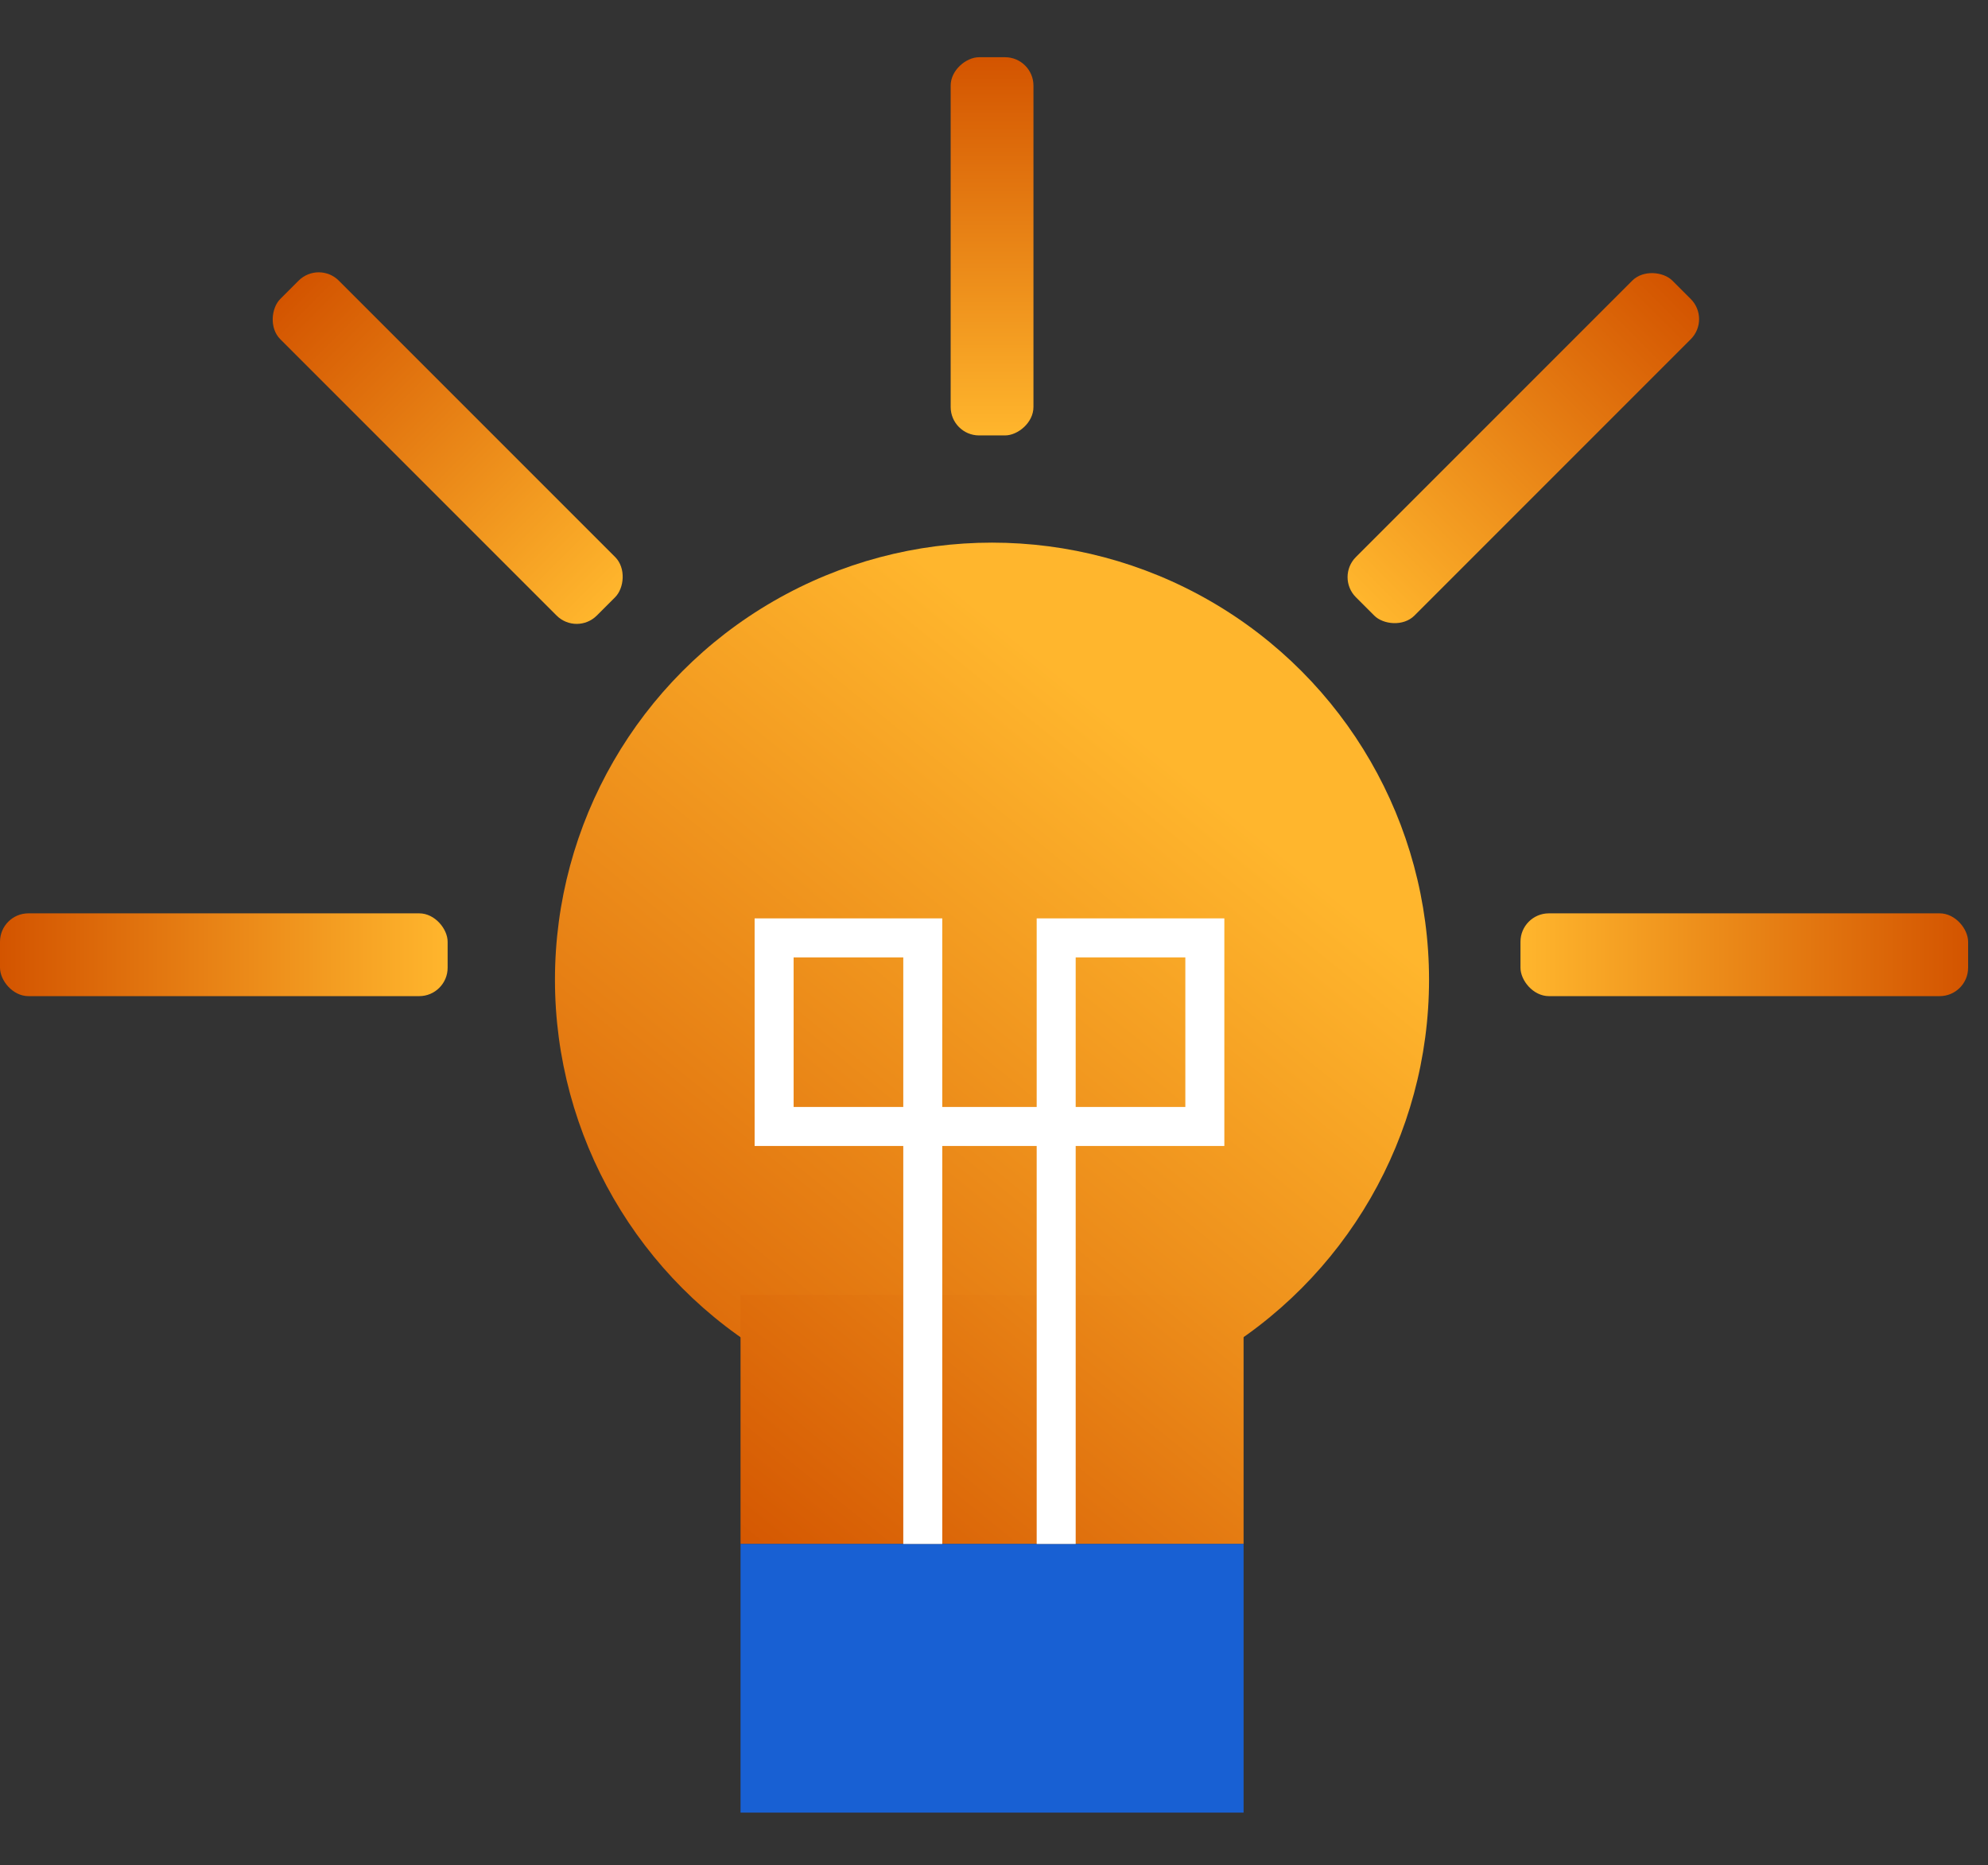
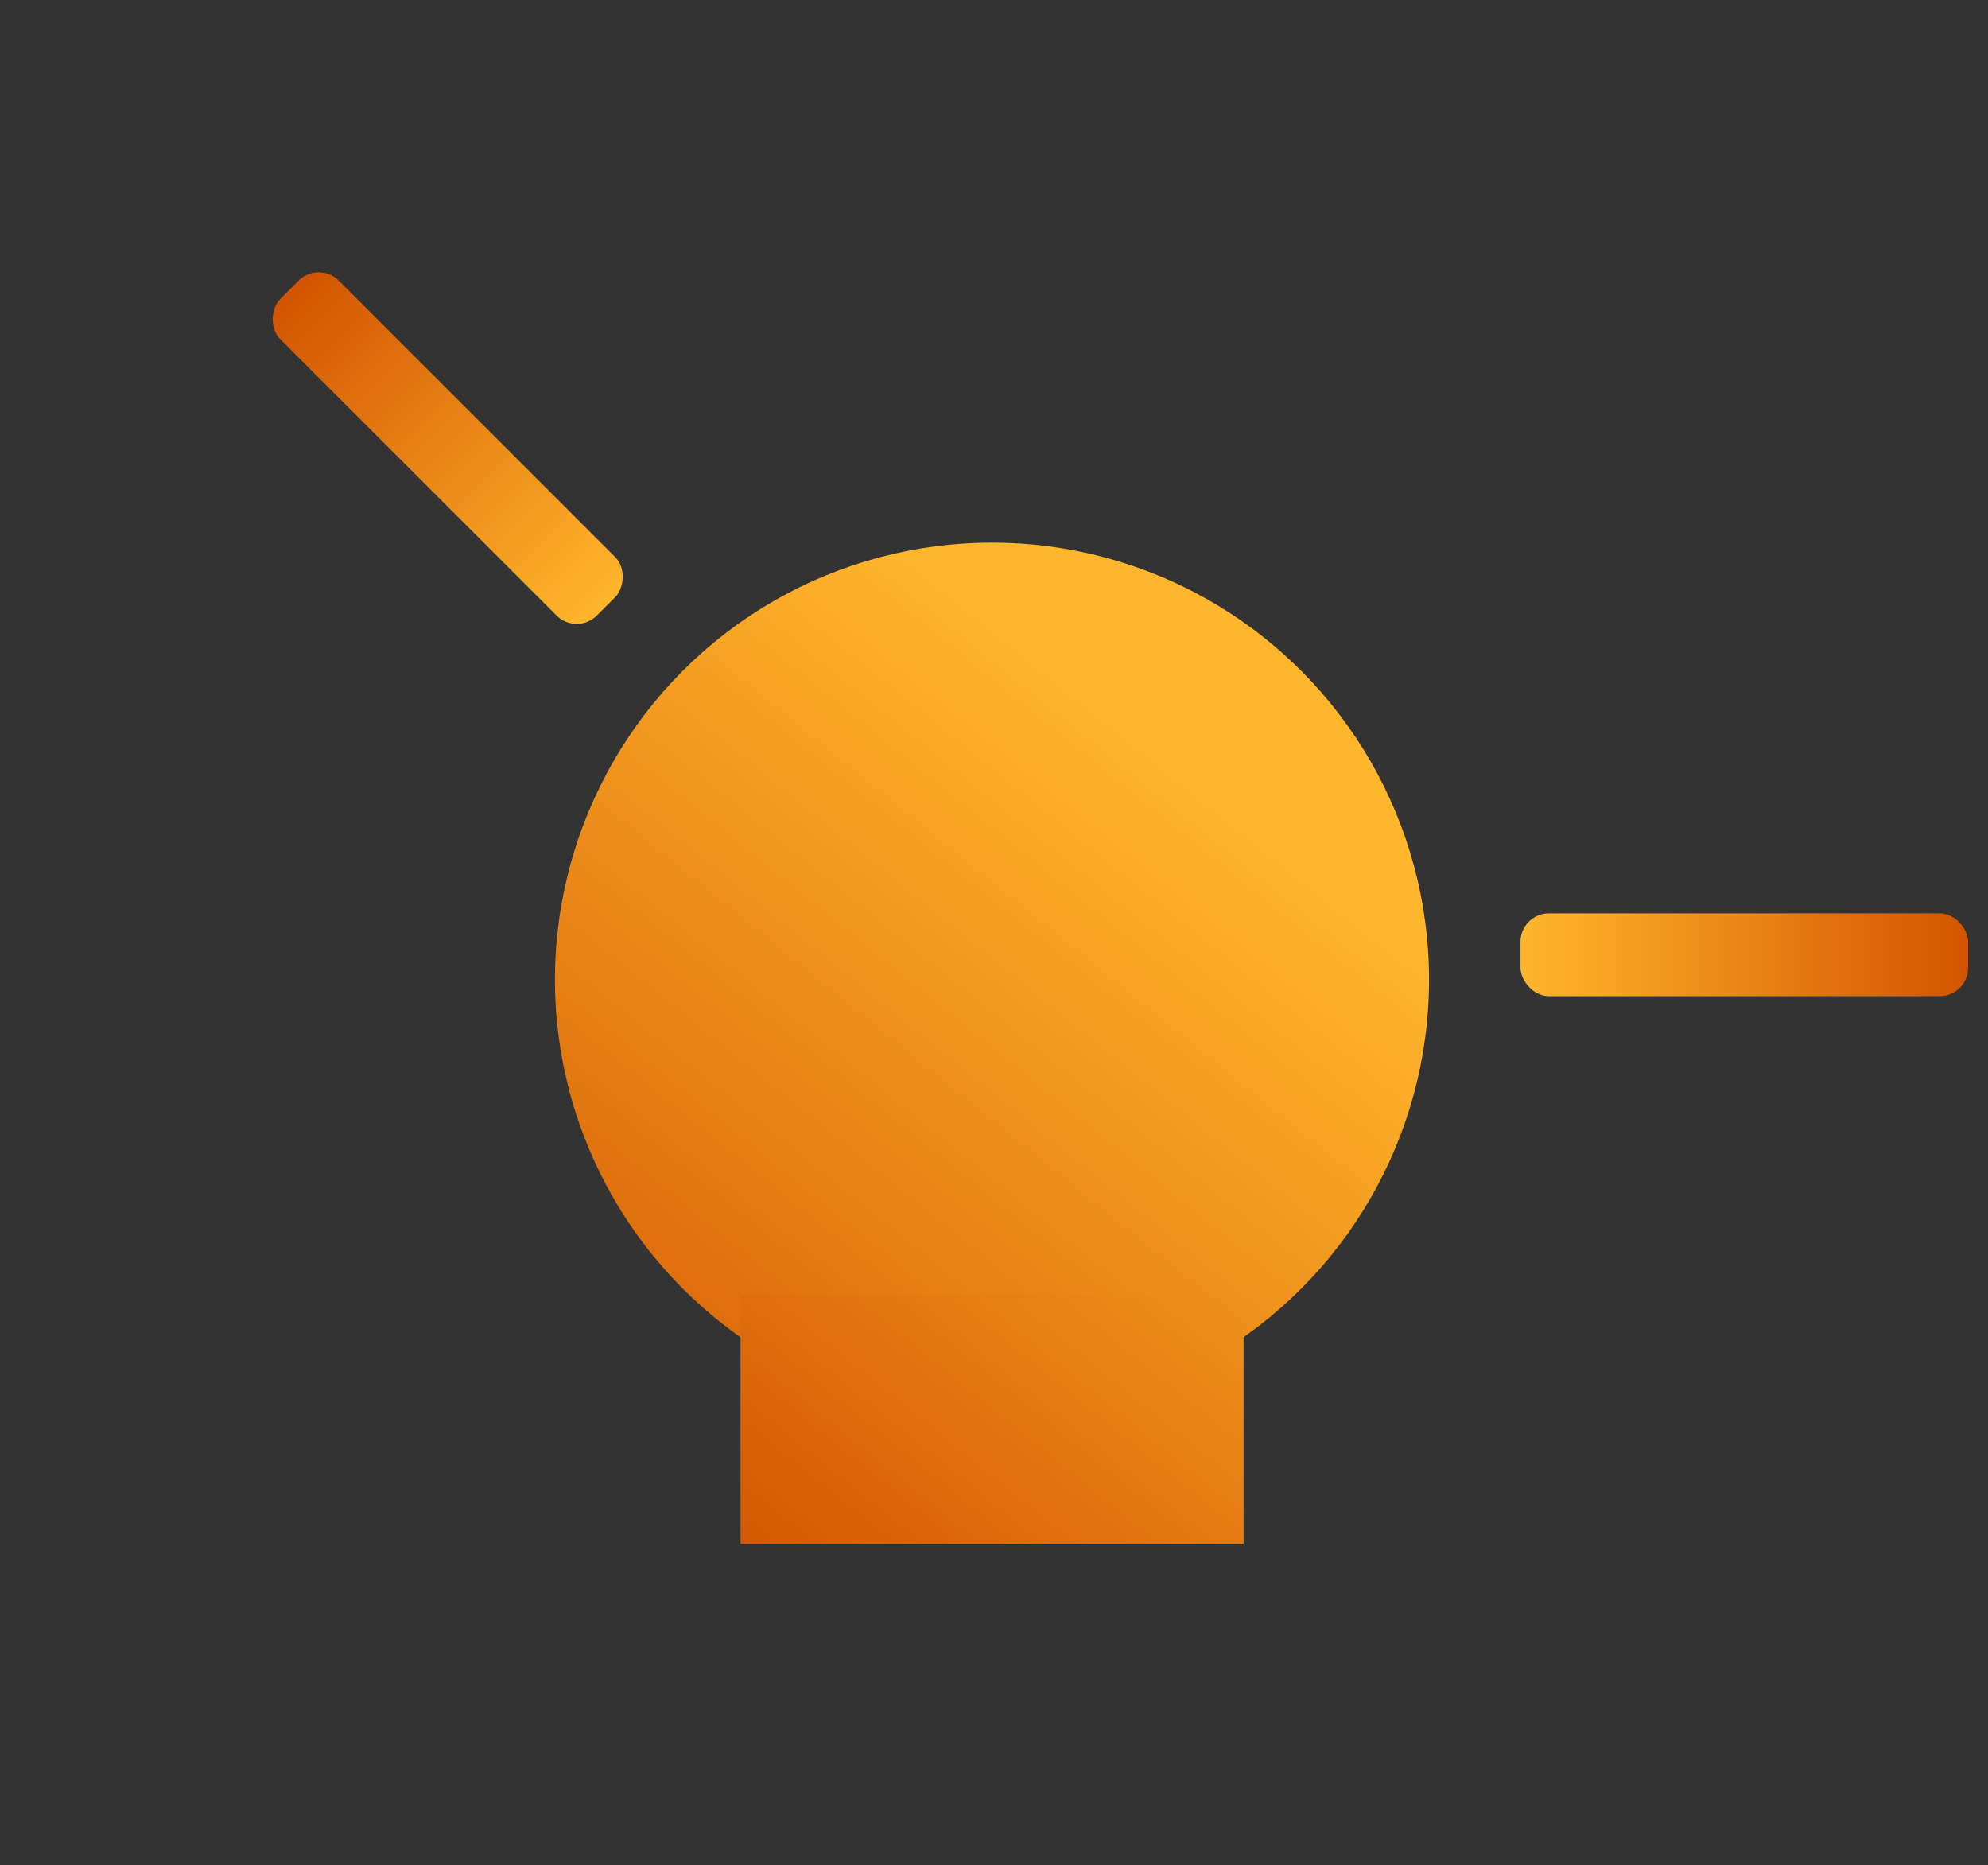
<svg xmlns="http://www.w3.org/2000/svg" xmlns:xlink="http://www.w3.org/1999/xlink" id="Layer_1" data-name="Layer 1" viewBox="0 0 153.93 144.39">
  <rect x="0" y="0" width="153.93" height="144.39" fill="#333333" stroke="none" />
  <defs>
    <style>.cls-1{fill:url(#linear-gradient);}.cls-2{fill:url(#linear-gradient-2);}.cls-3{fill:#1860d3;}.cls-4{fill:none;stroke:#fff;stroke-miterlimit:10;stroke-width:3.02px;}.cls-5{fill:url(#linear-gradient-3);}.cls-6{fill:url(#linear-gradient-4);}.cls-7{fill:url(#linear-gradient-5);}.cls-8{fill:url(#linear-gradient-6);}.cls-9{fill:url(#linear-gradient-7);}</style>
    <linearGradient id="linear-gradient" x1="42.48" y1="118.3" x2="90.55" y2="58.87" gradientUnits="userSpaceOnUse">
      <stop offset="0" stop-color="#d35400" />
      <stop offset="1" stop-color="#ffb62d" />
    </linearGradient>
    <linearGradient id="linear-gradient-2" x1="62.8" y1="127.2" x2="105" y2="75.05" xlink:href="#linear-gradient" />
    <linearGradient id="linear-gradient-3" x1="0" y1="73.92" x2="34.66" y2="73.92" xlink:href="#linear-gradient" />
    <linearGradient id="linear-gradient-4" x1="2597.16" y1="-1065.32" x2="2631.83" y2="-1065.32" gradientTransform="translate(-2579.83 1100.02)" xlink:href="#linear-gradient" />
    <linearGradient id="linear-gradient-5" x1="35.23" y1="73.92" x2="69.89" y2="73.92" gradientTransform="matrix(1, 0, 0, -1, 82.5, 147.83)" xlink:href="#linear-gradient" />
    <linearGradient id="linear-gradient-6" x1="2621.92" y1="-1090.08" x2="2656.59" y2="-1090.08" gradientTransform="matrix(1, 0, 0, -1, -2521.31, -1055.38)" xlink:href="#linear-gradient" />
    <linearGradient id="linear-gradient-7" x1="3664.4" y1="-3703.4" x2="3693.68" y2="-3703.4" gradientTransform="translate(-3602.23 3722.47)" xlink:href="#linear-gradient" />
  </defs>
  <circle class="cls-1" cx="76.81" cy="75.85" r="33.84" />
  <rect class="cls-2" x="57.34" y="100.25" width="38.95" height="19.28" />
-   <rect class="cls-3" x="57.34" y="119.53" width="38.95" height="20.8" />
-   <polyline class="cls-4" points="81.78 119.53 81.78 72.61 93.29 72.61 93.29 87.21 76.62 87.21 59.94 87.21 59.94 72.61 71.45 72.61 71.45 119.53" />
-   <rect class="cls-5" y="70.71" width="34.66" height="6.41" rx="2.2" />
  <rect class="cls-6" x="17.33" y="31.49" width="34.66" height="6.41" rx="2.2" transform="translate(34.69 -14.35) rotate(45)" />
  <rect class="cls-7" x="117.73" y="70.71" width="34.66" height="6.41" rx="2.2" transform="translate(270.12 147.83) rotate(-180)" />
-   <rect class="cls-8" x="100.61" y="31.49" width="34.66" height="6.41" rx="2.2" transform="translate(225.88 -24.17) rotate(135)" />
-   <rect class="cls-9" x="62.17" y="15.87" width="29.28" height="6.41" rx="2.2" transform="translate(95.89 -57.74) rotate(90)" />
</svg>